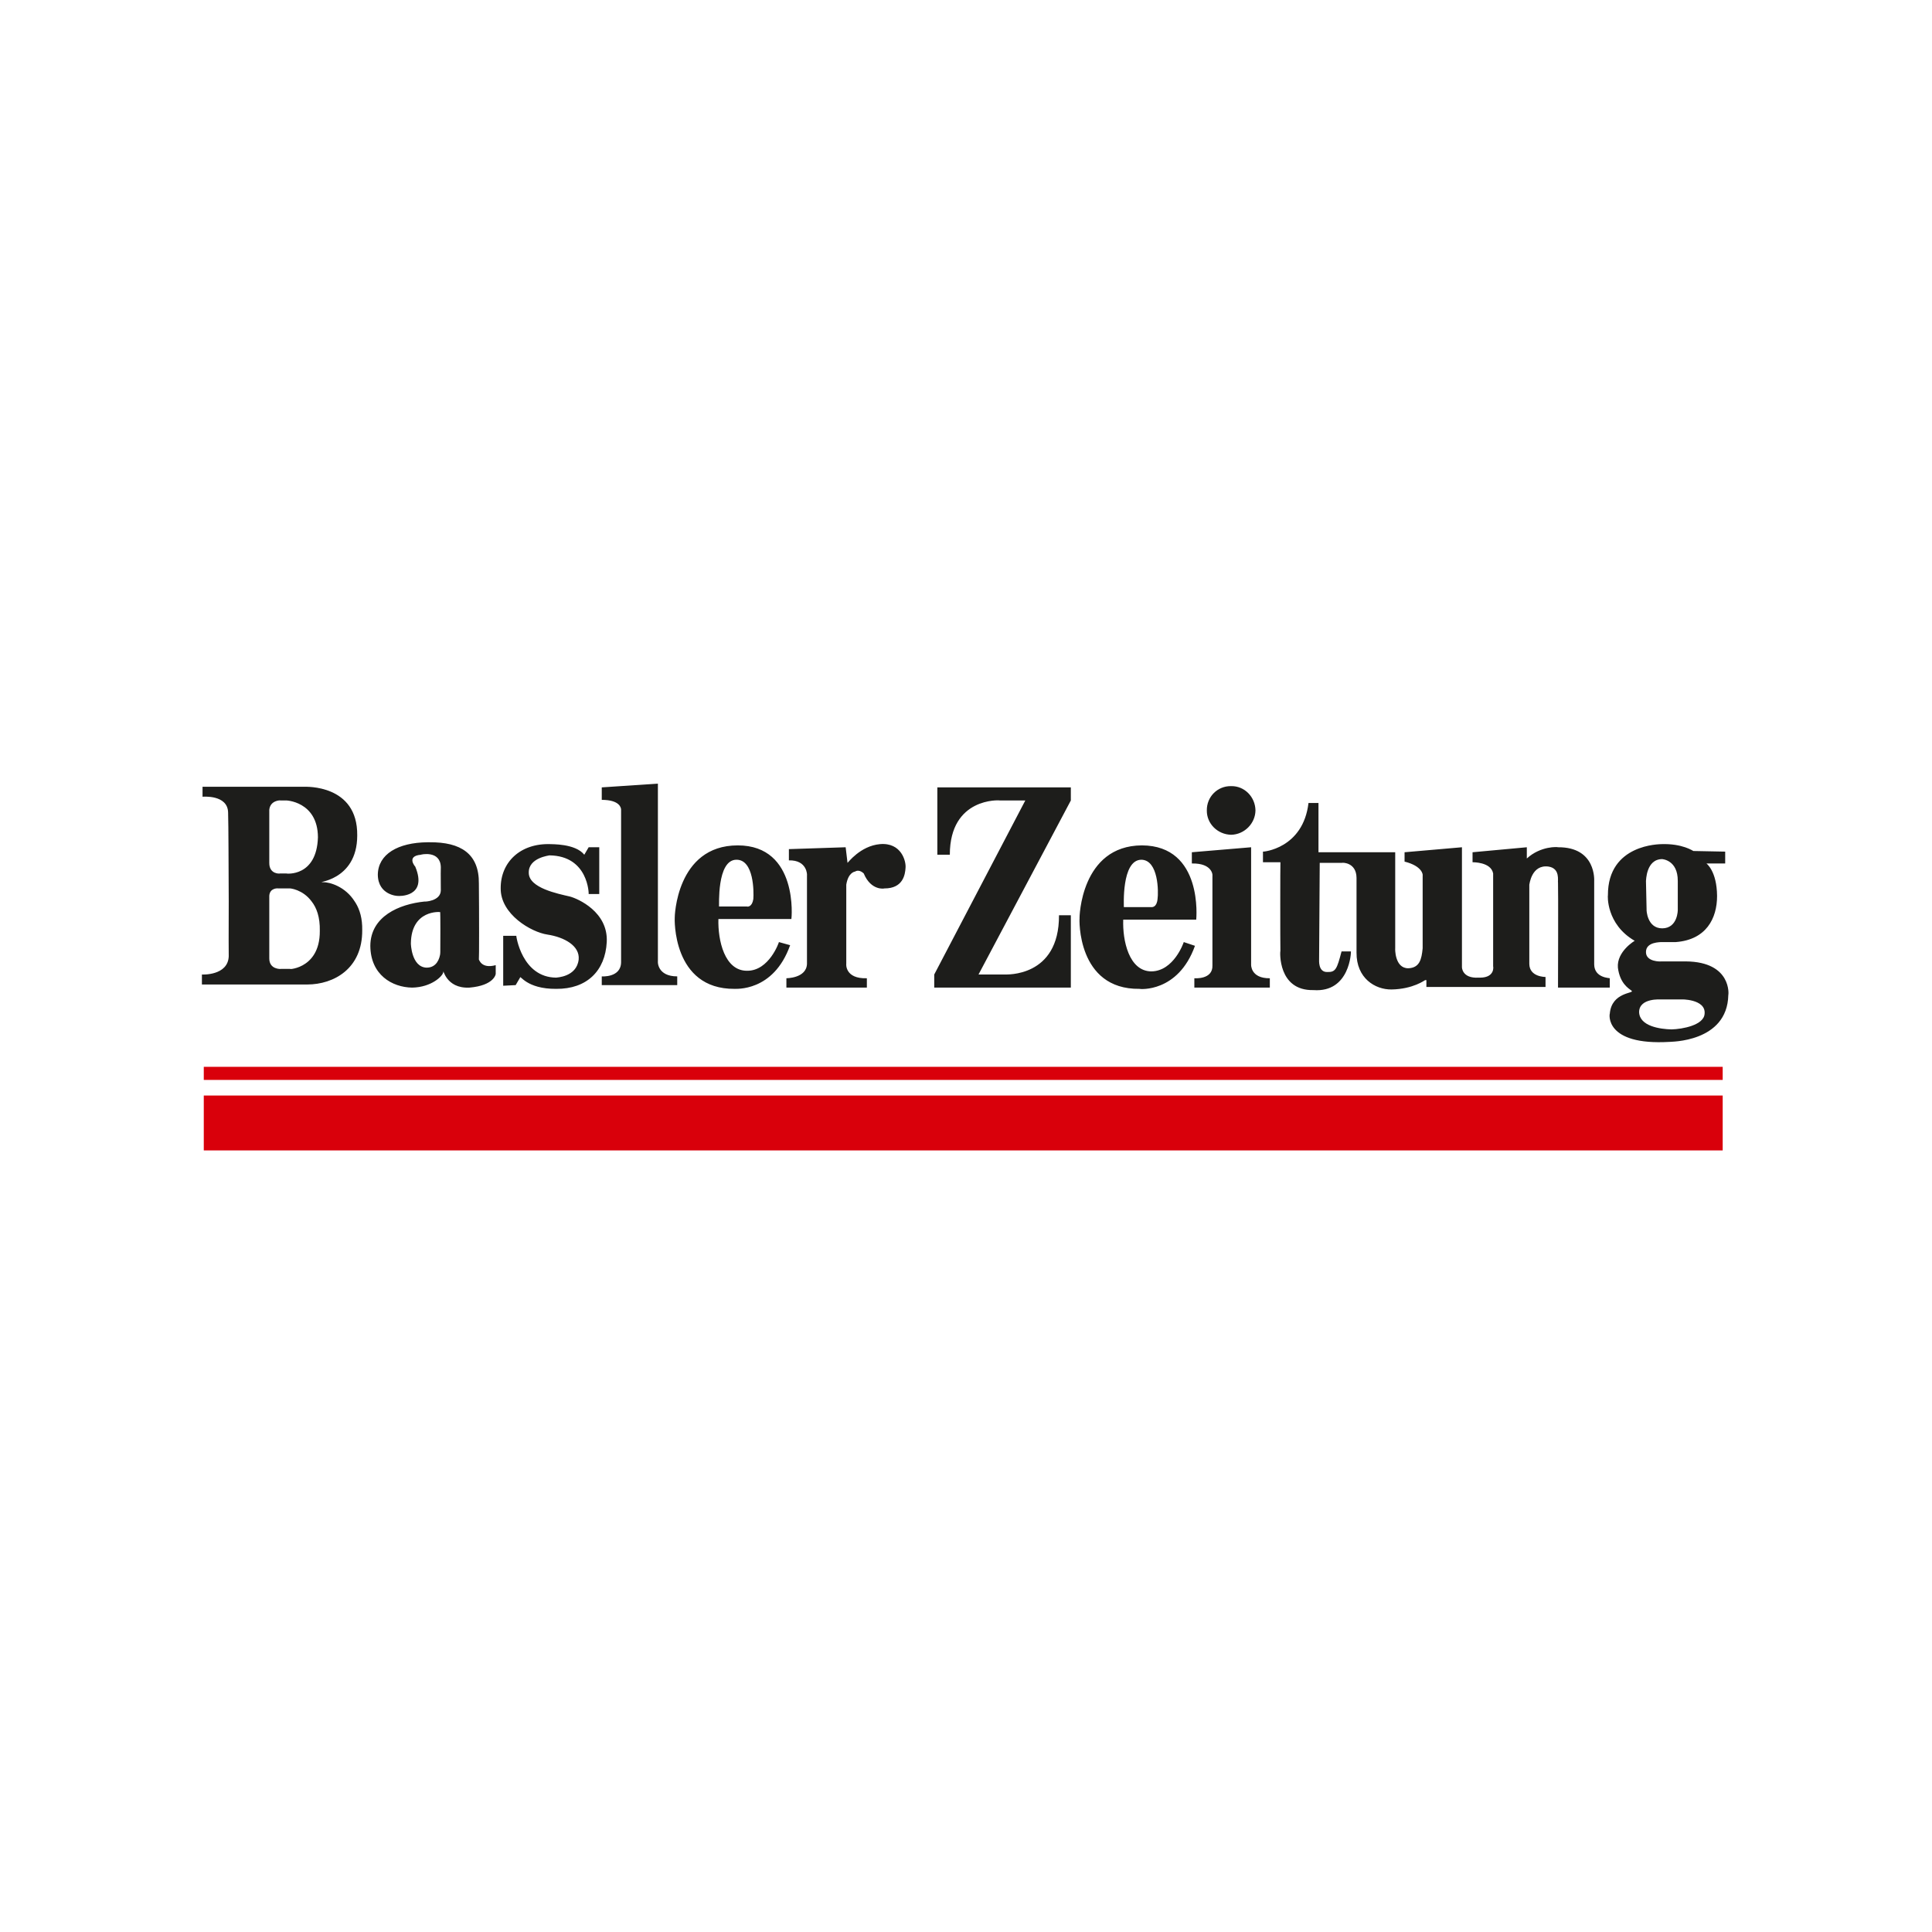
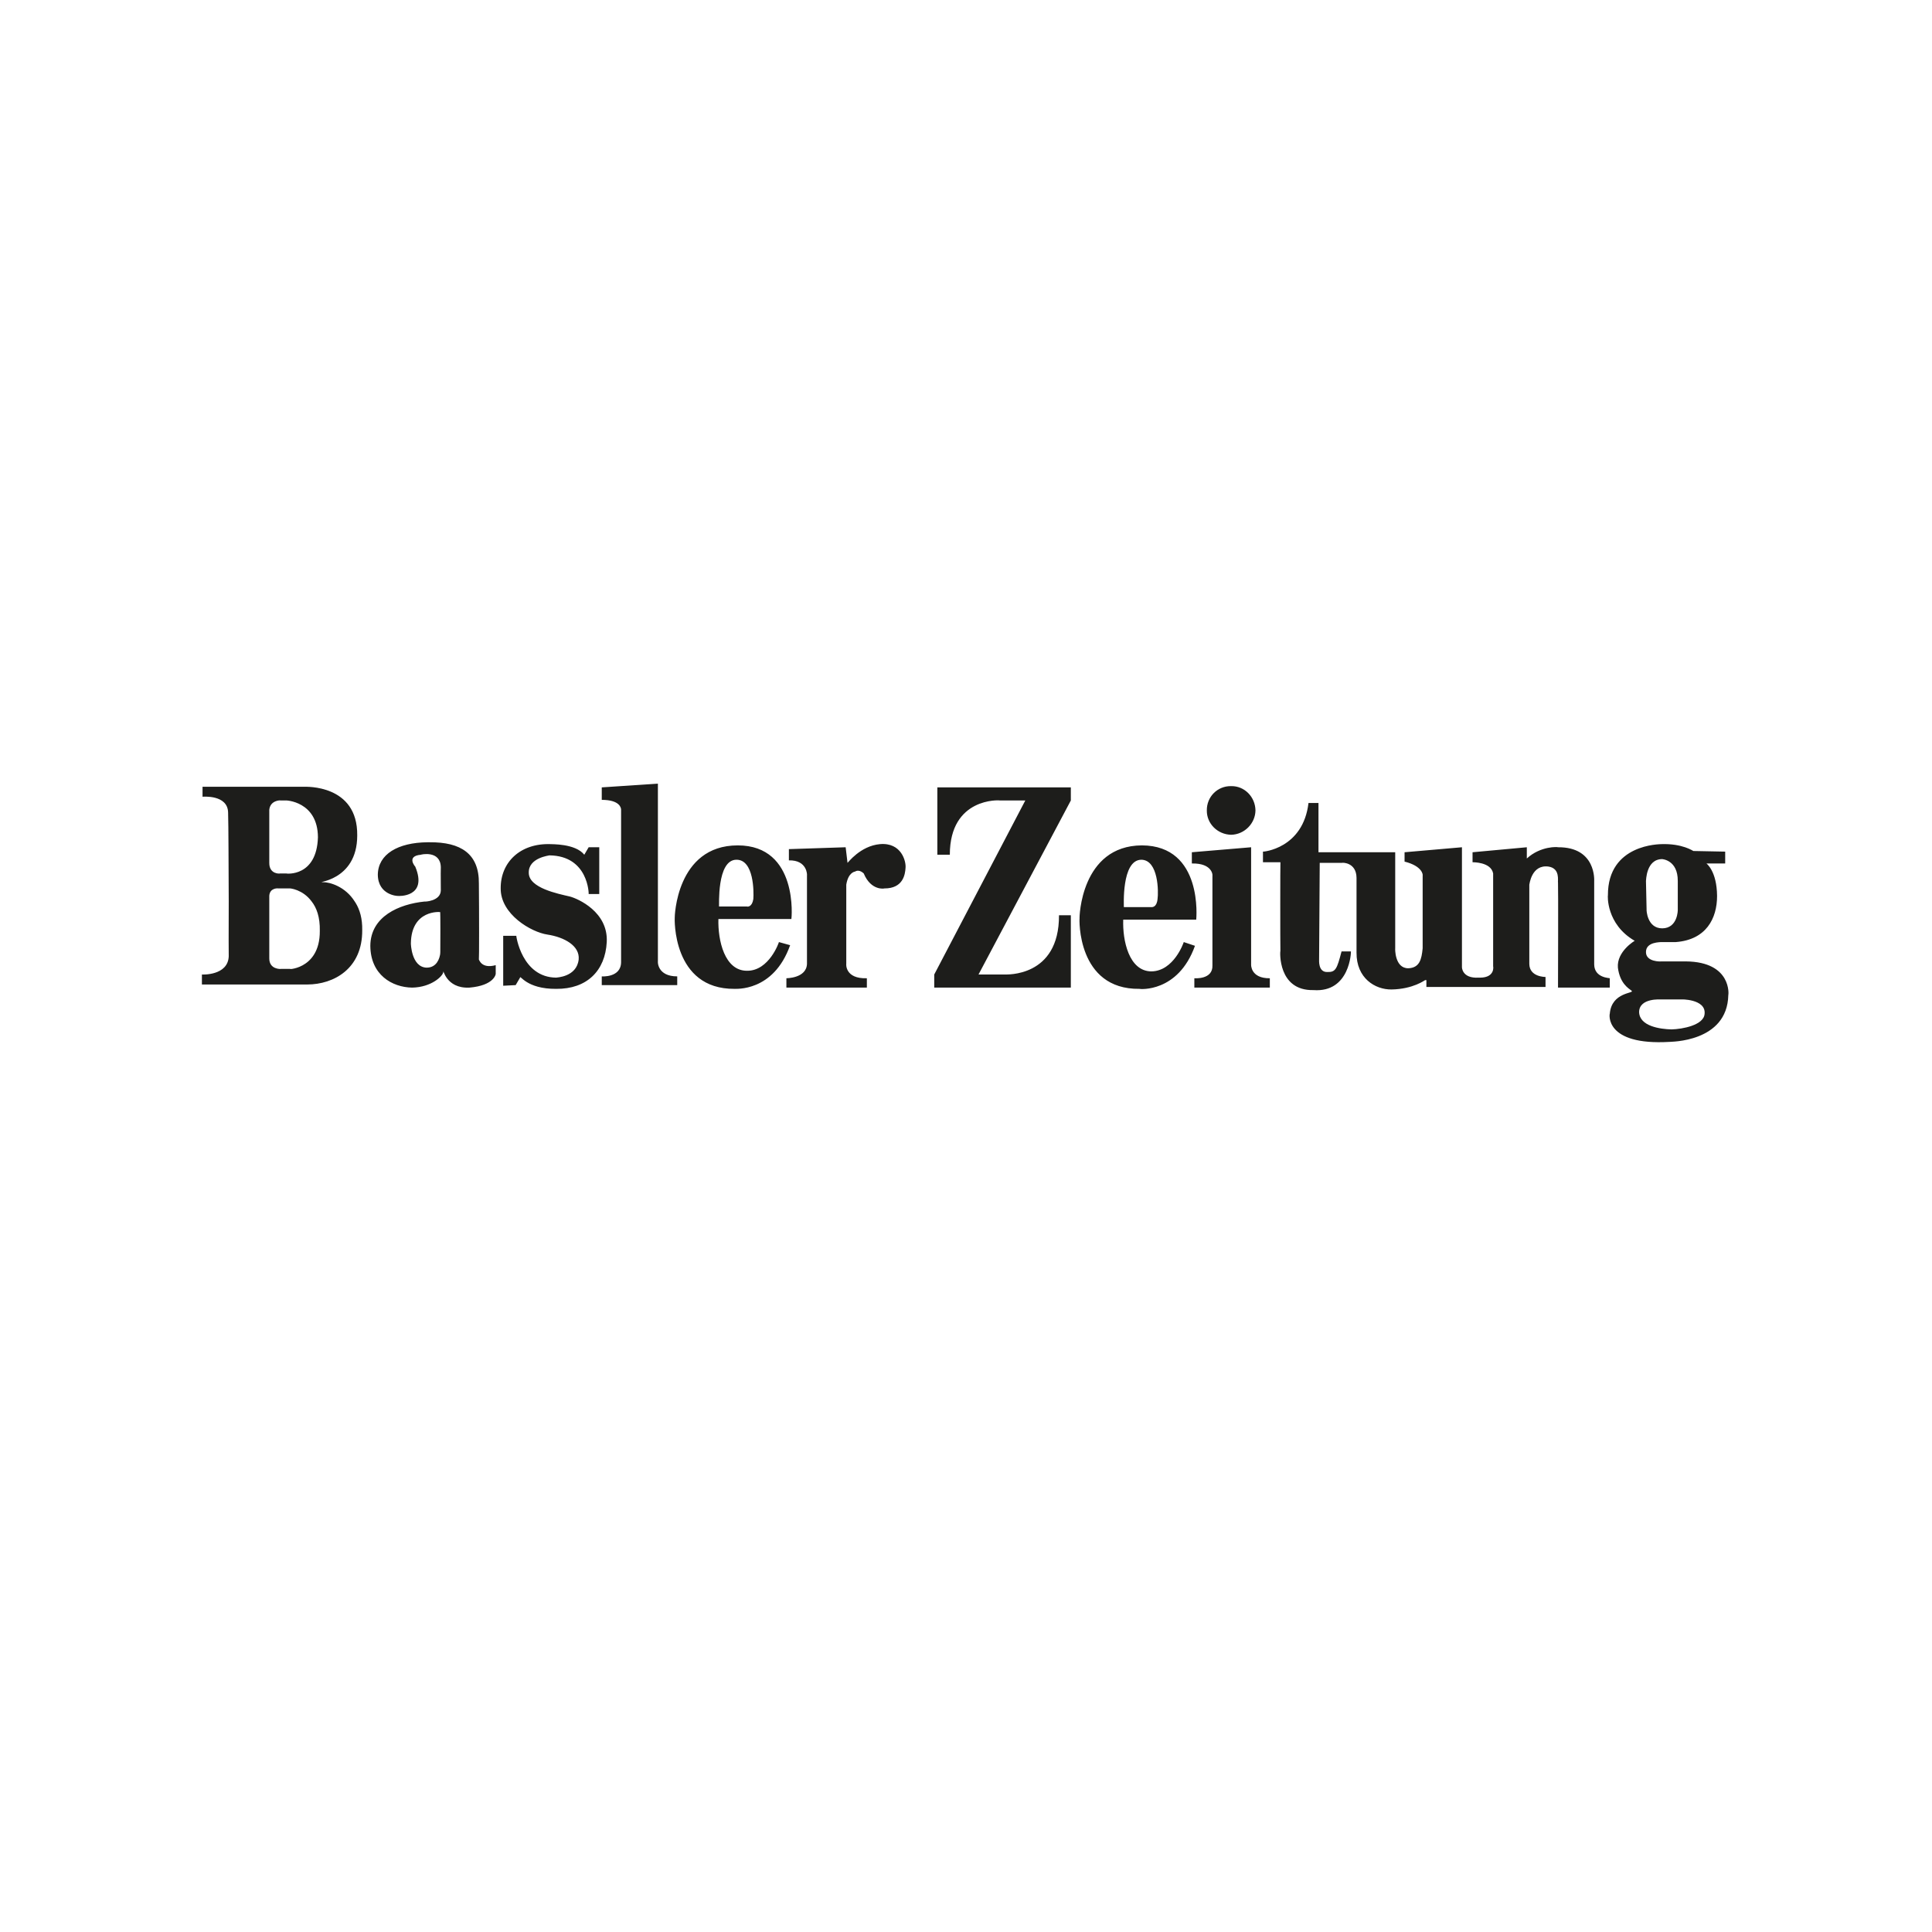
<svg xmlns="http://www.w3.org/2000/svg" xmlns:ns1="http://www.serif.com/" width="100%" height="100%" viewBox="0 0 909 909" version="1.1" xml:space="preserve" style="fill-rule:evenodd;clip-rule:evenodd;stroke-linejoin:round;stroke-miterlimit:2;">
  <g id="BaZ" transform="matrix(1,0,0,1,1074.16,-555.837)">
    <rect x="-1074.16" y="555.837" width="908.319" height="908.319" style="fill:none;" />
    <g id="Wordmark-Basler-Zeitung" ns1:id="Wordmark/Basler-Zeitung" transform="matrix(3.504,0,0,3.504,-979.161,922.397)">
      <g id="Styleguide">
        <g id="Wordmark-Basler-Zeitung1" ns1:id="Wordmark/Basler-Zeitung">
-           <rect id="Size" x="0" y="0" width="205" height="50" style="fill:none;" />
          <g id="Group-24">
-             <path id="Combined-Shape" d="M0.251,49.859L0.251,42.489L204.202,42.489L204.202,49.859L0.251,49.859ZM204.202,38.635L204.202,40.394L0.251,40.394L0.251,38.635L204.202,38.635Z" style="fill:rgb(217,0,11);" />
            <path id="Combined-Shape1" ns1:id="Combined-Shape" d="M195.909,8.735C198.811,8.622 200.242,9.669 200.265,9.655L204.537,9.739L204.537,11.331L202.023,11.331C202.021,11.345 203.417,12.322 203.447,15.686C203.453,18.708 201.987,21.57 197.919,21.884L195.909,21.884C195.915,21.919 193.89,21.814 193.899,23.224C193.89,24.572 195.915,24.502 195.909,24.48L199.259,24.48C205.476,24.536 204.989,29.039 204.956,29.003C204.814,35.39 197.101,35.25 197.082,35.285C188.271,35.808 189.005,31.481 189.041,31.516C189.284,28.55 192.424,28.794 191.973,28.417C191.551,28.097 190.401,27.433 190.13,25.319C189.947,23.14 192.424,21.675 192.391,21.717C188.515,19.476 188.76,15.567 188.79,15.602C188.76,8.658 195.88,8.762 195.909,8.735ZM192.978,31.265C193.018,33.191 195.81,33.575 197.332,33.61C198.776,33.575 201.673,33.052 201.772,31.516C201.976,29.463 198.374,29.578 198.816,29.589L195.909,29.589C195.915,29.597 193.018,29.352 192.978,31.265ZM164.416,27.915L164.416,26.993L164.249,26.993C164.226,26.98 162.655,28.201 159.726,28.249C157.525,28.271 155.012,26.735 155.035,23.308L155.035,13.257C155.012,11.178 153.143,11.205 153.109,11.246L153.109,11.247L150.094,11.247L150.01,24.23C150.022,24.257 149.848,25.933 151.099,25.904C152.22,25.933 152.395,25.549 153.024,23.14L154.282,23.14C154.314,23.14 154.175,28.689 149.256,28.333C144.446,28.441 144.757,23.13 144.812,23.044L144.814,23.045L144.813,23.013C144.787,22.164 144.789,11.17 144.817,11.163L142.472,11.163L142.472,9.739C142.45,9.774 147.858,9.355 148.586,3.207L149.926,3.207L149.926,9.823L160.229,9.823L160.229,22.722C160.213,22.722 160.144,25.409 161.988,25.402C163.494,25.34 163.773,24.222 163.914,22.722L163.914,12.922C163.948,12.915 163.948,11.694 161.485,11.079L161.485,9.823L169.19,9.153L169.19,25.234C169.182,25.2 169.147,26.805 171.452,26.658L171.664,26.661C173.633,26.632 173.403,25.164 173.379,25.151L173.379,12.671C173.091,11.101 170.613,11.17 170.614,11.163L170.614,9.823L177.901,9.153L177.901,10.661C179.791,8.937 182.094,9.111 182.089,9.153C187.259,9.111 186.945,13.683 186.947,13.676L186.947,24.899C186.981,26.735 189.074,26.7 189.041,26.742L189.041,27.998L182.089,27.998C182.094,27.957 182.129,14.067 182.089,13.928C182.024,13.648 182.408,12.008 180.833,11.749C178.5,11.415 178.255,14.207 178.236,14.178L178.236,24.816C178.255,26.595 180.384,26.561 180.413,26.574L180.413,27.915L164.416,27.915ZM126.223,8.901C134.492,8.937 133.514,18.848 133.51,18.869L123.71,18.869C123.604,21.675 124.476,25.793 127.479,25.821C130.514,25.793 131.84,21.919 131.835,21.884L133.342,22.387C131.072,28.724 125.872,28.201 125.888,28.166C117.462,28.271 117.81,18.674 117.847,18.701C117.81,18.674 117.985,8.937 126.223,8.901ZM46.82,8.734C46.86,8.762 50.141,8.623 51.343,10.158L51.93,9.153L53.353,9.153L53.353,15.435L51.93,15.435C51.955,15.463 51.921,10.298 46.653,10.242C46.686,10.263 43.824,10.541 43.889,12.587C43.894,14.625 47.803,15.393 49.416,15.77C50.489,16.056 54.573,17.836 54.359,21.884C54.155,25.758 51.677,28.201 47.575,28.166C43.545,28.201 42.707,26.212 42.716,26.659L42.13,27.663L40.455,27.747L40.455,21.046L42.214,21.046C42.184,21.012 42.952,26.63 47.575,26.659C47.594,26.63 50.315,26.596 50.589,24.229C50.769,22.373 48.641,21.221 46.402,20.879C44.208,20.558 40.09,18.15 40.119,14.681C40.09,11.17 42.743,8.588 46.82,8.734ZM71.947,8.902C80.154,8.901 79.177,18.814 79.151,18.785L69.352,18.785C69.266,21.64 70.173,25.757 73.204,25.737C76.175,25.757 77.502,21.884 77.475,21.884L78.983,22.303C76.735,28.654 71.569,28.131 71.529,28.166C63.124,28.235 63.472,18.639 63.488,18.618C63.472,18.639 63.647,8.902 71.947,8.902ZM37.189,14.011C37.228,17.975 37.228,24.222 37.189,24.229C37.228,24.222 37.508,25.513 39.45,24.983L39.45,26.155C39.462,26.177 39.252,27.713 35.932,27.999C32.692,28.166 32.377,25.305 32.414,25.904C32.377,26.421 30.841,27.957 28.226,27.999C25.537,27.957 22.64,26.282 22.614,22.386C22.64,18.429 26.48,16.789 29.901,16.44C29.899,16.475 32.063,16.405 32.079,14.932L32.075,14.527C32.063,13.119 32.065,11.865 32.079,11.833C32.028,9.53 29.411,10.123 29.399,10.158C27.422,10.333 28.608,11.729 28.645,11.749C30.388,15.951 26.305,15.707 26.3,15.686C26.305,15.707 23.653,15.602 23.62,12.838C23.652,10.084 26.316,8.522 30.286,8.483L30.572,8.483C34.751,8.448 37.228,10.018 37.189,14.011ZM140.881,9.153L140.881,24.9C140.879,24.885 140.774,26.77 143.393,26.743L143.393,27.999L133.258,27.999L133.258,26.743C133.236,26.735 135.783,26.979 135.687,24.983L135.687,12.922C135.714,12.95 135.714,11.275 132.923,11.331L132.923,9.823L140.881,9.153ZM116.674,1.113L116.674,2.871L104.278,26.239L107.88,26.239C107.865,26.212 115.123,26.7 115.084,18.283L116.674,18.283L116.674,27.999L98.332,27.999L98.332,26.239L110.56,2.871L107.127,2.871C107.166,2.829 100.43,2.411 100.425,10.158L98.75,10.158L98.75,1.113L116.674,1.113ZM94.479,11.917C94.428,12.811 94.149,14.695 91.631,14.681C91.67,14.695 89.856,15.044 88.867,12.671C88.879,12.706 88.32,12.043 87.694,12.419C87.658,12.426 86.785,12.531 86.521,14.178L86.521,24.815C86.506,24.815 86.331,26.84 89.286,26.742L89.286,27.998L78.481,27.998L78.481,26.742C78.444,26.735 81.166,26.77 81.245,24.815L81.245,12.922C81.271,12.915 81.305,10.856 78.816,10.912L78.816,9.404L86.438,9.153L86.689,11.247C86.715,11.275 88.39,8.971 91.044,8.734C93.939,8.483 94.567,11.065 94.479,11.917ZM61.227,0.61L61.227,24.48C61.204,24.502 61.134,26.491 63.823,26.491L63.823,27.663L53.689,27.663L53.689,26.491C53.666,26.491 56.284,26.701 56.285,24.565L56.285,23.196C56.284,19.033 56.284,7.783 56.285,4.84L56.285,4.095C56.279,3.89 56.142,2.794 53.689,2.787L53.689,1.113L61.227,0.61ZM20.855,7.562C20.861,13.823 14.963,13.823 16.249,13.843C17.162,13.823 19.261,14.428 20.52,16.44L20.642,16.627C21.194,17.521 21.557,18.727 21.525,20.292C21.559,25.444 17.72,27.573 14.155,27.58L-0,27.58L-0,26.24C0.025,26.247 3.481,26.421 3.601,23.811C3.586,23.804 3.586,20.395 3.601,16.44C3.578,11.729 3.57,6.253 3.518,4.546C3.516,2.027 0.061,2.376 0.084,2.369L0.084,1.029L13.82,1.029C13.846,1.05 20.93,0.666 20.855,7.562ZM9.046,15.686L9.046,24.062C9.03,25.584 10.6,25.514 10.638,25.486L11.977,25.486C10.949,25.548 15.871,25.828 15.83,20.376C15.871,18.517 15.385,17.257 14.741,16.44C13.538,14.795 11.787,14.66 11.81,14.681L10.218,14.681C10.216,14.66 9.1,14.59 9.046,15.686ZM28.059,22.052C28.05,22.058 28.12,25.235 30.153,25.318C31.557,25.333 31.915,24.032 31.992,23.493L31.998,23.442L31.998,23.434L31.996,23.392C32,23.302 32.005,23.263 32.008,23.263L32.008,23.265L32.009,23.245C32.028,22.223 32.023,17.841 31.996,17.864C32.028,17.836 28.12,17.487 28.059,22.052ZM196.077,10.744C193.89,10.752 193.925,13.683 193.899,13.676L193.983,17.528C193.96,17.522 194.03,20.035 196.077,20.041C198.182,20.035 198.182,17.556 198.171,17.528L198.171,13.676C198.182,10.856 196.089,10.752 196.077,10.744ZM126.139,10.828C123.429,10.856 123.813,17.173 123.793,17.193L127.562,17.193C127.581,17.173 128.21,17.243 128.317,16.105C128.454,15.184 128.454,10.856 126.139,10.828ZM71.78,10.828C69.091,10.821 69.475,17.138 69.435,17.11L73.204,17.11C73.244,17.138 73.873,17.207 74.042,16.105C74.117,15.114 74.117,10.821 71.78,10.828ZM9.046,4.128L9.046,11.247C9.03,12.81 10.495,12.706 10.47,12.671L11.307,12.671C11.334,12.706 15.416,13.159 15.579,7.813C15.556,2.969 11.229,2.829 11.223,2.871L10.554,2.871C10.565,2.829 9.17,2.829 9.046,4.128ZM138.2,0.945C139.976,0.91 141.437,2.37 141.466,4.211C141.437,5.975 139.976,7.436 138.2,7.477C136.371,7.436 134.91,5.975 134.934,4.211C134.91,2.37 136.371,0.91 138.2,0.945Z" style="fill:rgb(29,29,27);" />
          </g>
        </g>
      </g>
    </g>
  </g>
</svg>